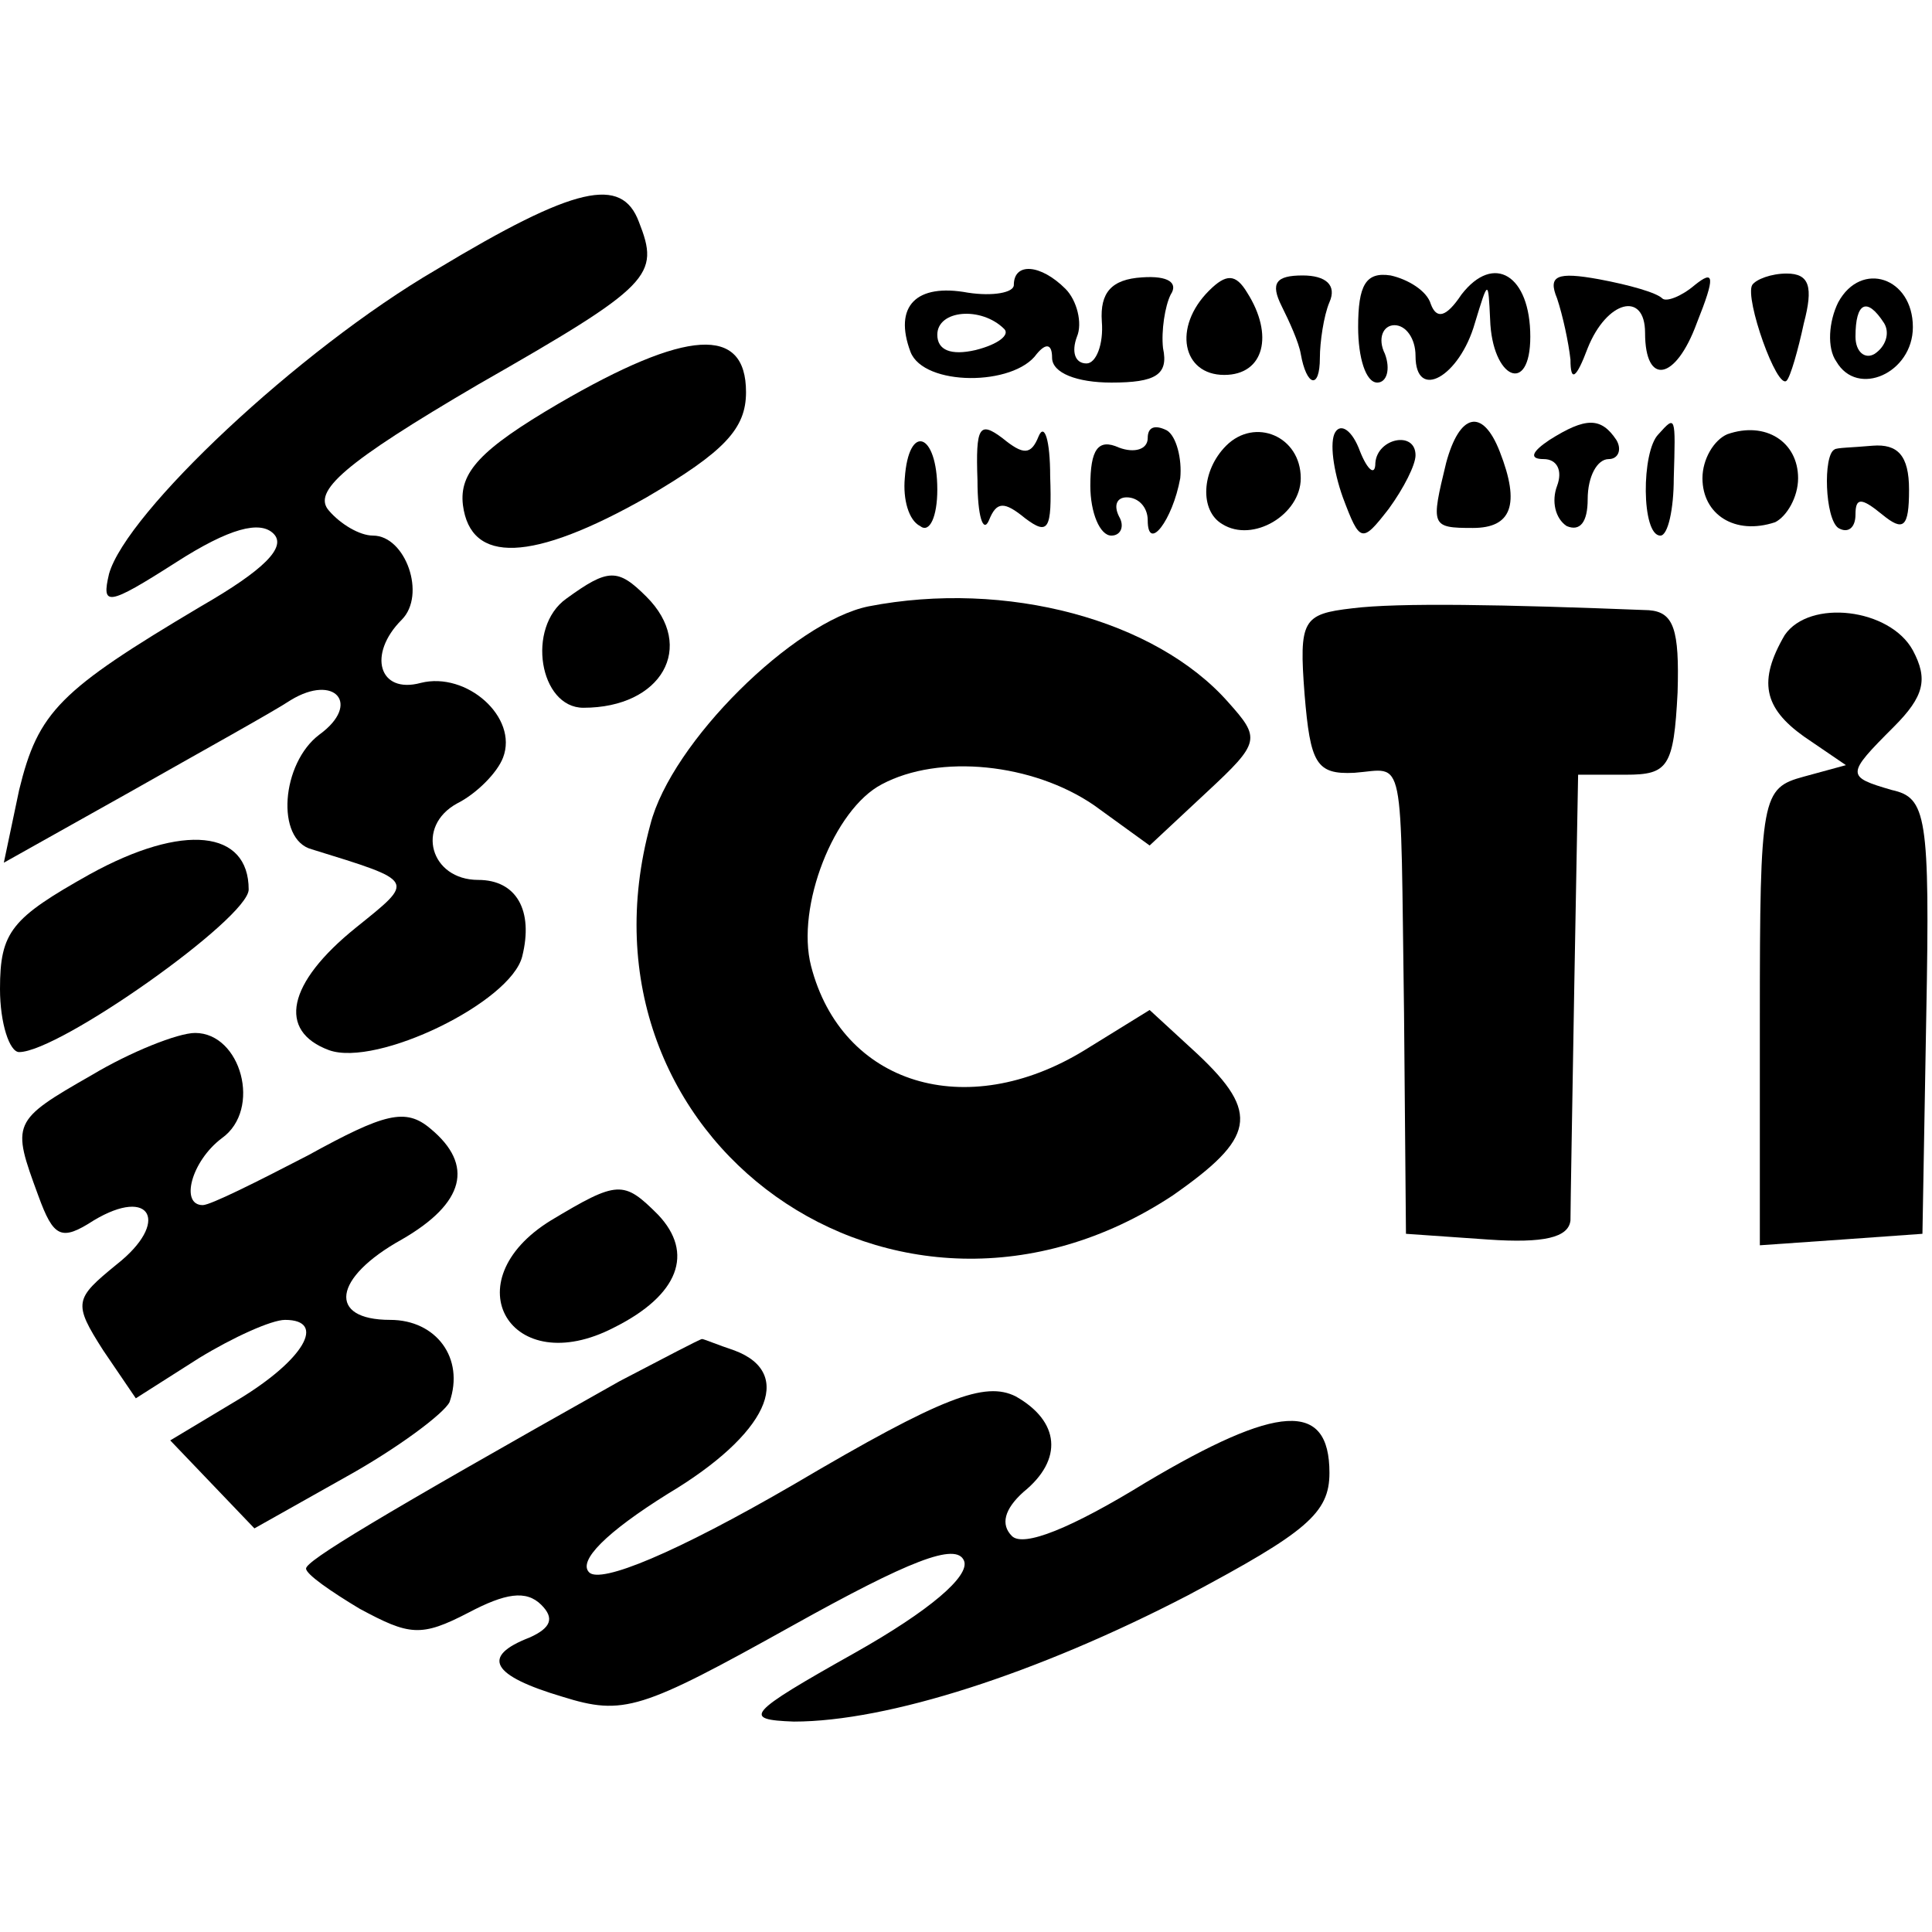
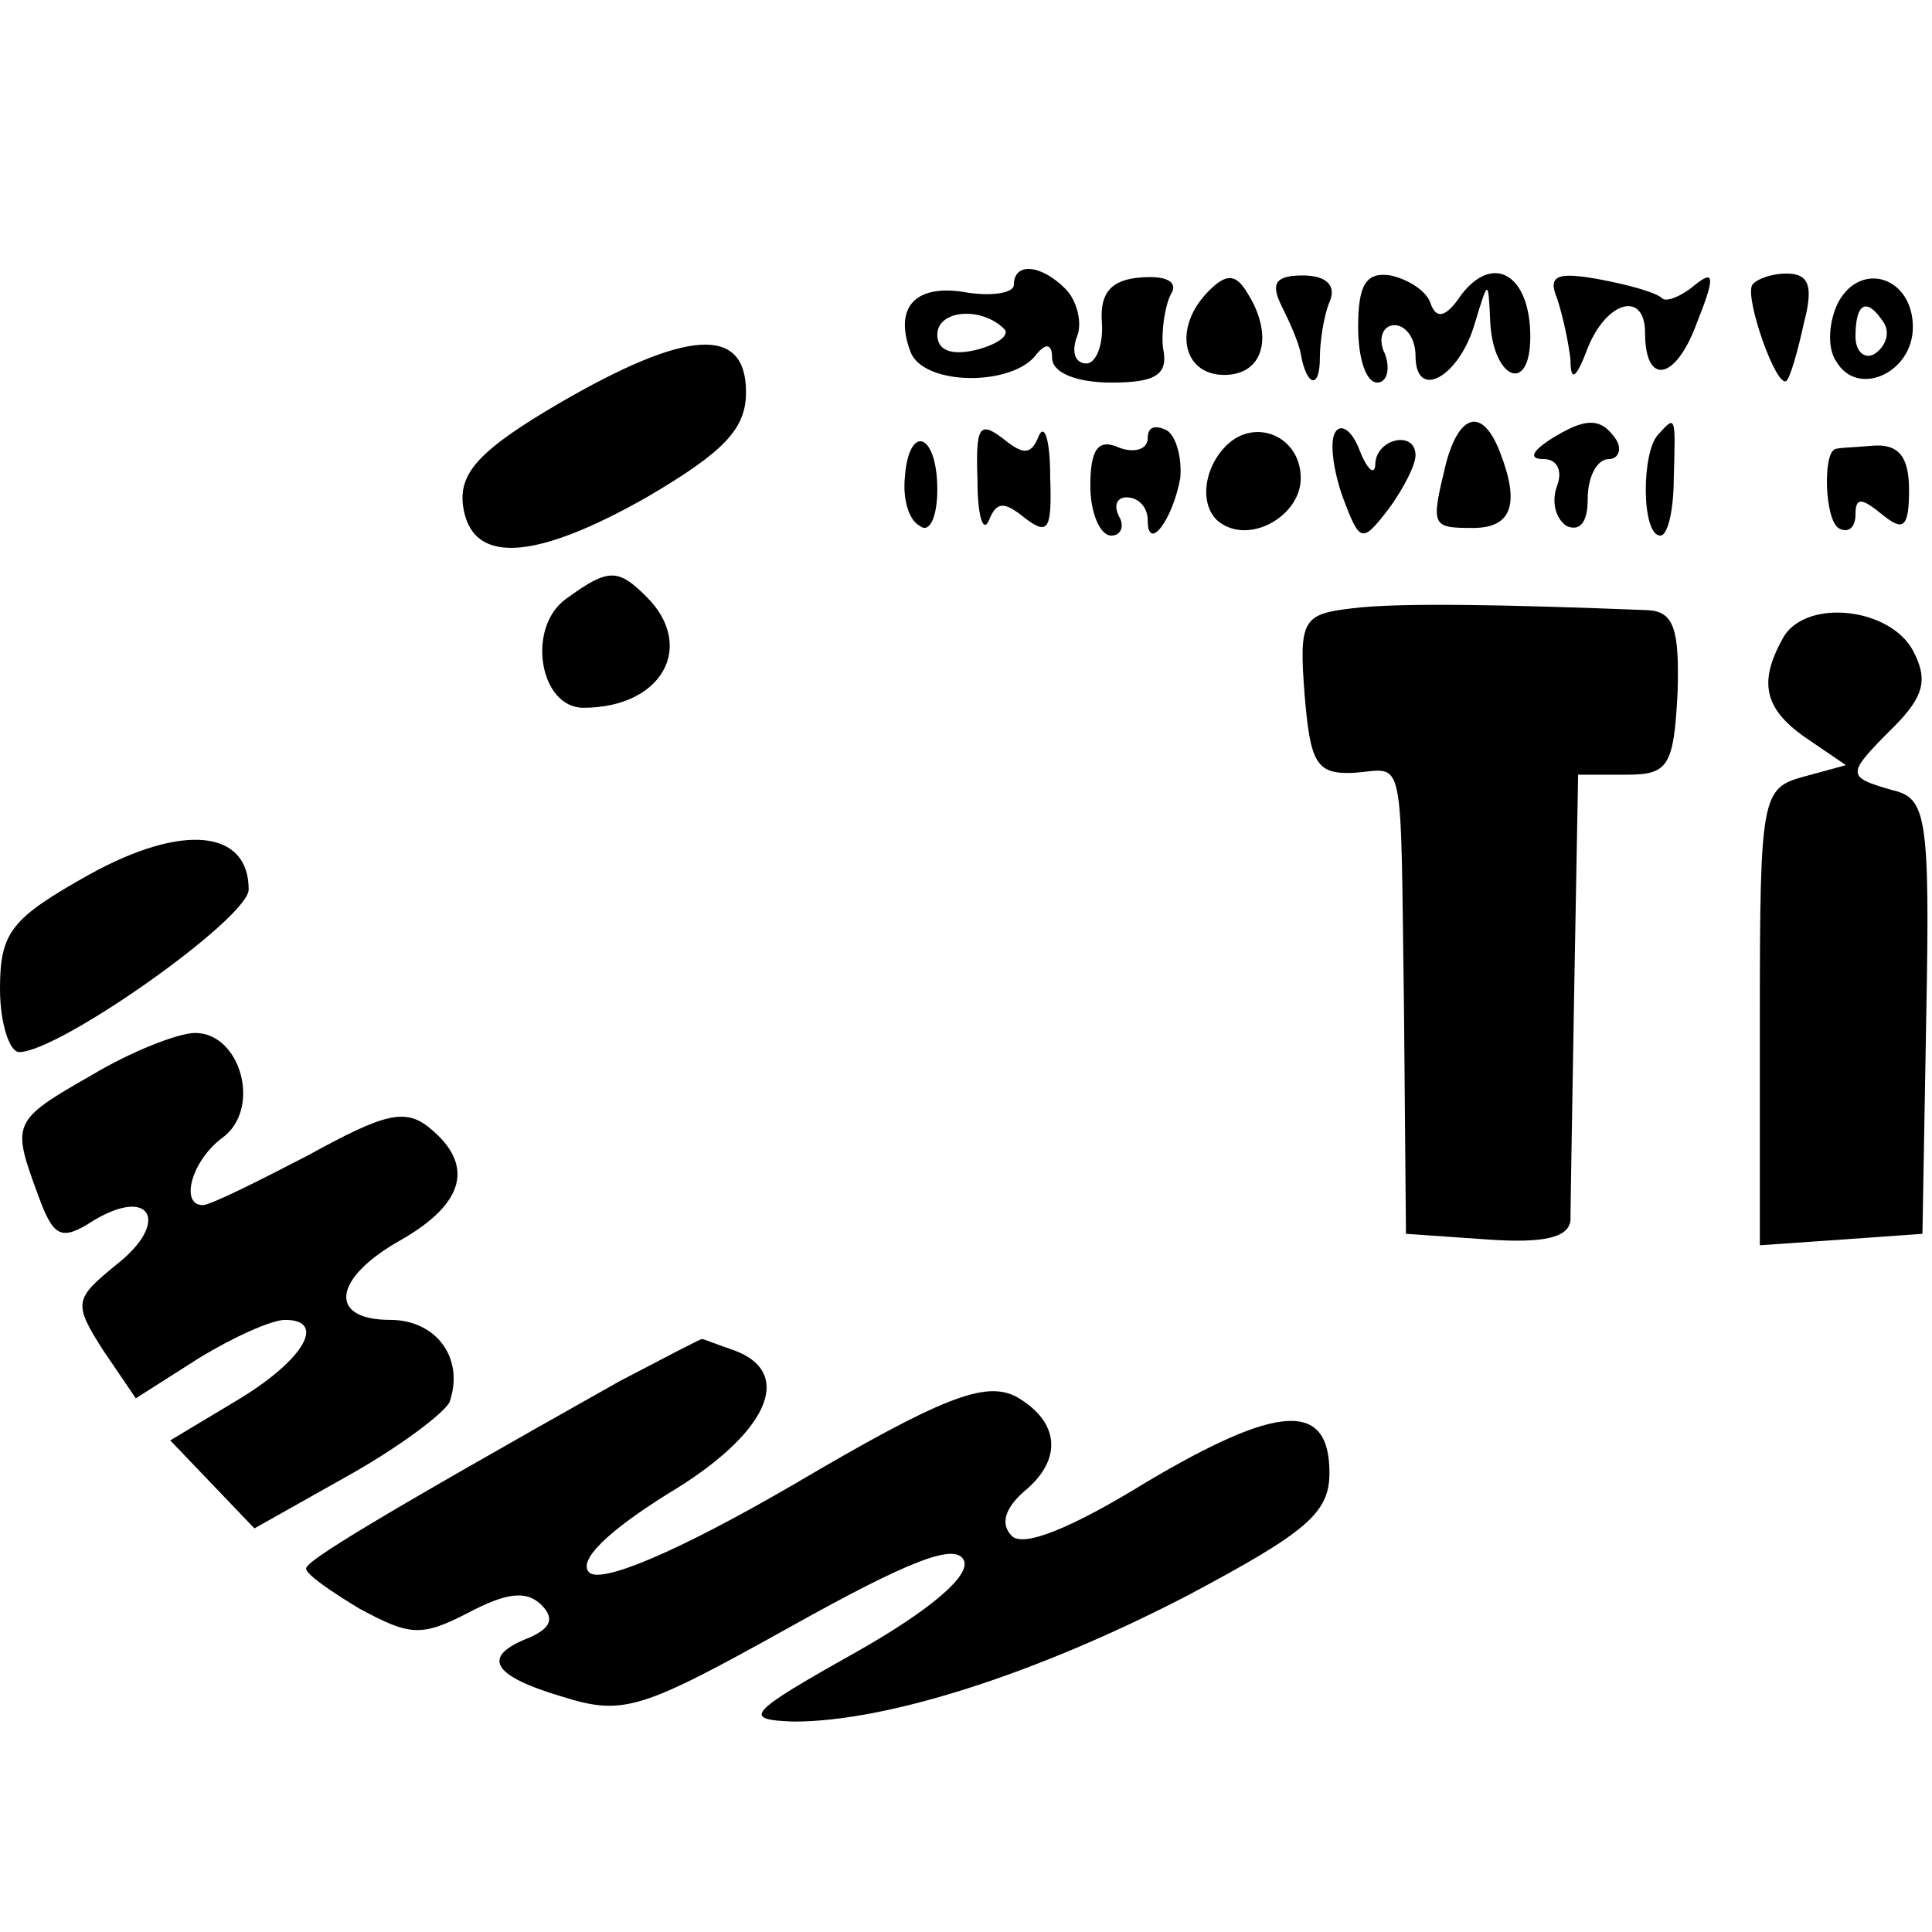
<svg xmlns="http://www.w3.org/2000/svg" version="1.0" width="101pt" height="101pt" viewBox="0 0 101 101" preserveAspectRatio="xMidYMid meet">
  <g transform="translate(0,101) scale(0.1,-0.1)" fill="#000000" stroke="none">
-     <path d="M228 869 c-72 -42 -162 -127 -171 -159 -4 -17 -1 -17 35 6 28 18 44 22 51 15 7 -7 -5 -19 -38 -38 -74 -44 -85 -55 -95 -96 l-8 -38 66 37 c37 21 75 42 84 48 23 14 37 -2 15 -18 -20 -15 -23 -55 -4 -60 55 -17 54 -16 23 -41 -36 -29 -41 -54 -14 -64 25 -9 95 25 101 49 6 24 -3 40 -23 40 -25 0 -33 28 -11 40 10 5 21 16 24 24 8 21 -19 45 -43 39 -22 -6 -28 15 -10 33 13 13 2 44 -15 44 -7 0 -17 6 -23 13 -9 10 8 25 78 66 91 52 95 57 84 85 -9 24 -33 19 -106 -25z" />
    <path d="M530 861 c0 -4 -11 -6 -24 -4 -27 5 -39 -7 -30 -31 7 -18 54 -18 66 -1 5 6 8 5 8 -2 0 -8 13 -13 31 -13 23 0 30 4 27 18 -1 9 1 22 4 28 4 6 -1 10 -15 9 -16 -1 -22 -8 -21 -23 1 -12 -3 -22 -8 -22 -6 0 -8 6 -5 14 3 7 0 19 -6 25 -13 13 -27 14 -27 2z m-5 -23 c3 -3 -3 -8 -15 -11 -13 -3 -20 0 -20 8 0 13 23 15 35 3z" />
    <path d="M632 858 c-19 -19 -14 -44 8 -44 21 0 26 21 12 43 -6 10 -11 10 -20 1z" />
    <path d="M670 850 c4 -8 9 -19 10 -25 3 -17 10 -19 10 -2 0 8 2 22 5 29 4 9 -2 14 -14 14 -14 0 -17 -4 -11 -16z" />
    <path d="M710 839 c0 -16 4 -29 10 -29 5 0 7 7 4 15 -4 8 -1 15 5 15 6 0 11 -7 11 -16 0 -24 23 -11 31 17 7 23 7 23 8 2 1 -31 21 -40 21 -9 0 32 -19 44 -36 22 -8 -12 -13 -13 -16 -5 -2 7 -12 13 -21 15 -13 2 -17 -5 -17 -27z" />
    <path d="M814 854 c3 -9 6 -23 7 -32 0 -12 3 -10 9 6 10 25 30 30 30 8 0 -28 16 -25 27 5 10 25 9 28 -1 20 -7 -6 -15 -9 -17 -7 -3 3 -17 7 -33 10 -22 4 -27 2 -22 -10z" />
    <path d="M916 861 c-4 -7 13 -55 18 -50 2 2 6 16 9 30 5 19 3 26 -9 26 -8 0 -16 -3 -18 -6z" />
    <path d="M961 852 c-5 -10 -6 -24 -1 -31 11 -19 40 -6 40 18 0 26 -27 35 -39 13z m24 -11 c3 -5 1 -12 -5 -16 -5 -3 -10 1 -10 9 0 18 6 21 15 7z" />
    <path d="M292 799 c-41 -24 -52 -36 -50 -53 4 -31 36 -30 96 4 41 24 52 36 52 55 0 35 -31 33 -98 -6z" />
    <path d="M511 759 c0 -19 3 -28 6 -21 4 10 8 10 19 1 12 -9 14 -6 13 22 0 19 -3 28 -6 21 -4 -10 -8 -10 -19 -1 -12 9 -14 6 -13 -22z" />
    <path d="M600 781 c0 -6 -7 -8 -15 -5 -11 5 -15 -1 -15 -20 0 -14 5 -26 11 -26 5 0 7 5 4 10 -3 6 -1 10 4 10 6 0 11 -5 11 -12 0 -17 13 0 17 22 1 10 -2 22 -7 25 -6 3 -10 2 -10 -4z" />
    <path d="M641 777 c-13 -13 -14 -34 -2 -41 16 -10 41 5 41 24 0 22 -24 32 -39 17z" />
    <path d="M698 784 c-3 -5 -1 -20 4 -34 9 -24 10 -24 24 -6 8 11 14 23 14 28 0 13 -20 9 -21 -4 0 -7 -4 -4 -8 6 -4 11 -10 15 -13 10z" />
    <path d="M756 768 c-8 -33 -8 -34 14 -34 20 0 25 12 14 40 -9 23 -21 20 -28 -6z" />
    <path d="M810 780 c-9 -6 -11 -10 -3 -10 7 0 10 -6 7 -14 -3 -8 -1 -17 5 -21 7 -3 11 2 11 14 0 12 5 21 11 21 5 0 7 5 4 10 -8 12 -16 12 -35 0z" />
    <path d="M867 783 c-9 -9 -9 -53 1 -53 4 0 7 14 7 30 1 33 1 33 -8 23z" />
-     <path d="M903 783 c-7 -3 -13 -13 -13 -23 0 -19 17 -30 38 -23 6 3 12 13 12 23 0 19 -17 30 -37 23z" />
    <path d="M473 760 c-1 -11 2 -22 8 -25 5 -4 9 5 9 19 0 30 -15 35 -17 6z" />
    <path d="M959 775 c-6 -3 -5 -36 2 -41 5 -3 9 0 9 7 0 9 3 9 14 0 11 -9 14 -7 14 13 0 18 -6 24 -19 23 -11 -1 -19 -1 -20 -2z" />
    <path d="M296 697 c-21 -15 -14 -57 9 -57 41 0 59 32 33 58 -15 15 -20 15 -42 -1z" />
-     <path d="M454 693 c-39 -8 -103 -71 -114 -114 -45 -165 129 -289 273 -194 43 30 46 43 13 74 l-25 23 -34 -21 c-62 -38 -127 -18 -143 44 -8 31 12 82 37 95 30 16 79 11 111 -11 l29 -21 30 28 c28 26 28 28 11 47 -38 43 -116 64 -188 50z" />
    <path d="M707 692 c-26 -3 -28 -6 -25 -45 3 -36 6 -42 26 -41 27 2 24 14 26 -126 l1 -115 43 -3 c29 -2 42 1 43 10 0 7 1 63 2 123 l2 110 25 0 c22 0 25 4 27 43 1 33 -2 42 -15 43 -76 3 -131 4 -155 1z" />
    <path d="M933 678 c-14 -24 -11 -38 10 -53 l22 -15 -22 -6 c-22 -6 -23 -10 -23 -126 l0 -119 43 3 42 3 2 114 c2 105 0 114 -18 118 -24 7 -24 8 1 33 16 16 18 25 10 40 -12 22 -54 27 -67 8z" />
    <path d="M47 553 c-41 -23 -47 -30 -47 -60 0 -18 5 -33 10 -33 21 0 120 70 120 85 0 31 -34 35 -83 8z" />
    <path d="M48 448 c-42 -24 -42 -25 -28 -63 8 -22 12 -24 29 -13 30 18 40 -1 12 -23 -22 -18 -23 -20 -7 -45 l17 -25 33 21 c18 11 38 20 45 20 22 0 10 -21 -25 -42 l-35 -21 22 -23 22 -23 48 27 c27 15 51 33 54 39 8 23 -7 43 -31 43 -33 0 -30 22 6 42 33 19 38 39 15 58 -13 11 -24 8 -64 -14 -27 -14 -51 -26 -55 -26 -12 0 -6 23 10 35 21 15 10 55 -14 55 -9 0 -34 -10 -54 -22z" />
-     <path d="M288 372 c-52 -32 -21 -84 33 -56 34 17 42 39 23 59 -18 18 -21 18 -56 -3z" />
    <path d="M324 288 c-128 -72 -164 -94 -164 -98 0 -3 13 -12 28 -21 26 -14 32 -15 57 -2 19 10 30 12 38 4 7 -7 5 -12 -6 -17 -26 -10 -20 -20 17 -31 32 -10 41 -7 120 37 61 34 86 44 90 34 3 -8 -18 -26 -57 -48 -57 -32 -59 -35 -32 -36 49 0 127 25 206 66 62 33 74 43 74 64 0 38 -27 36 -96 -5 -39 -24 -64 -34 -70 -28 -6 6 -4 14 6 23 21 17 19 37 -4 50 -16 8 -38 0 -116 -46 -62 -36 -101 -52 -107 -46 -6 6 9 21 41 41 52 31 67 63 35 75 -9 3 -16 6 -17 6 -1 0 -20 -10 -43 -22z" />
  </g>
</svg>